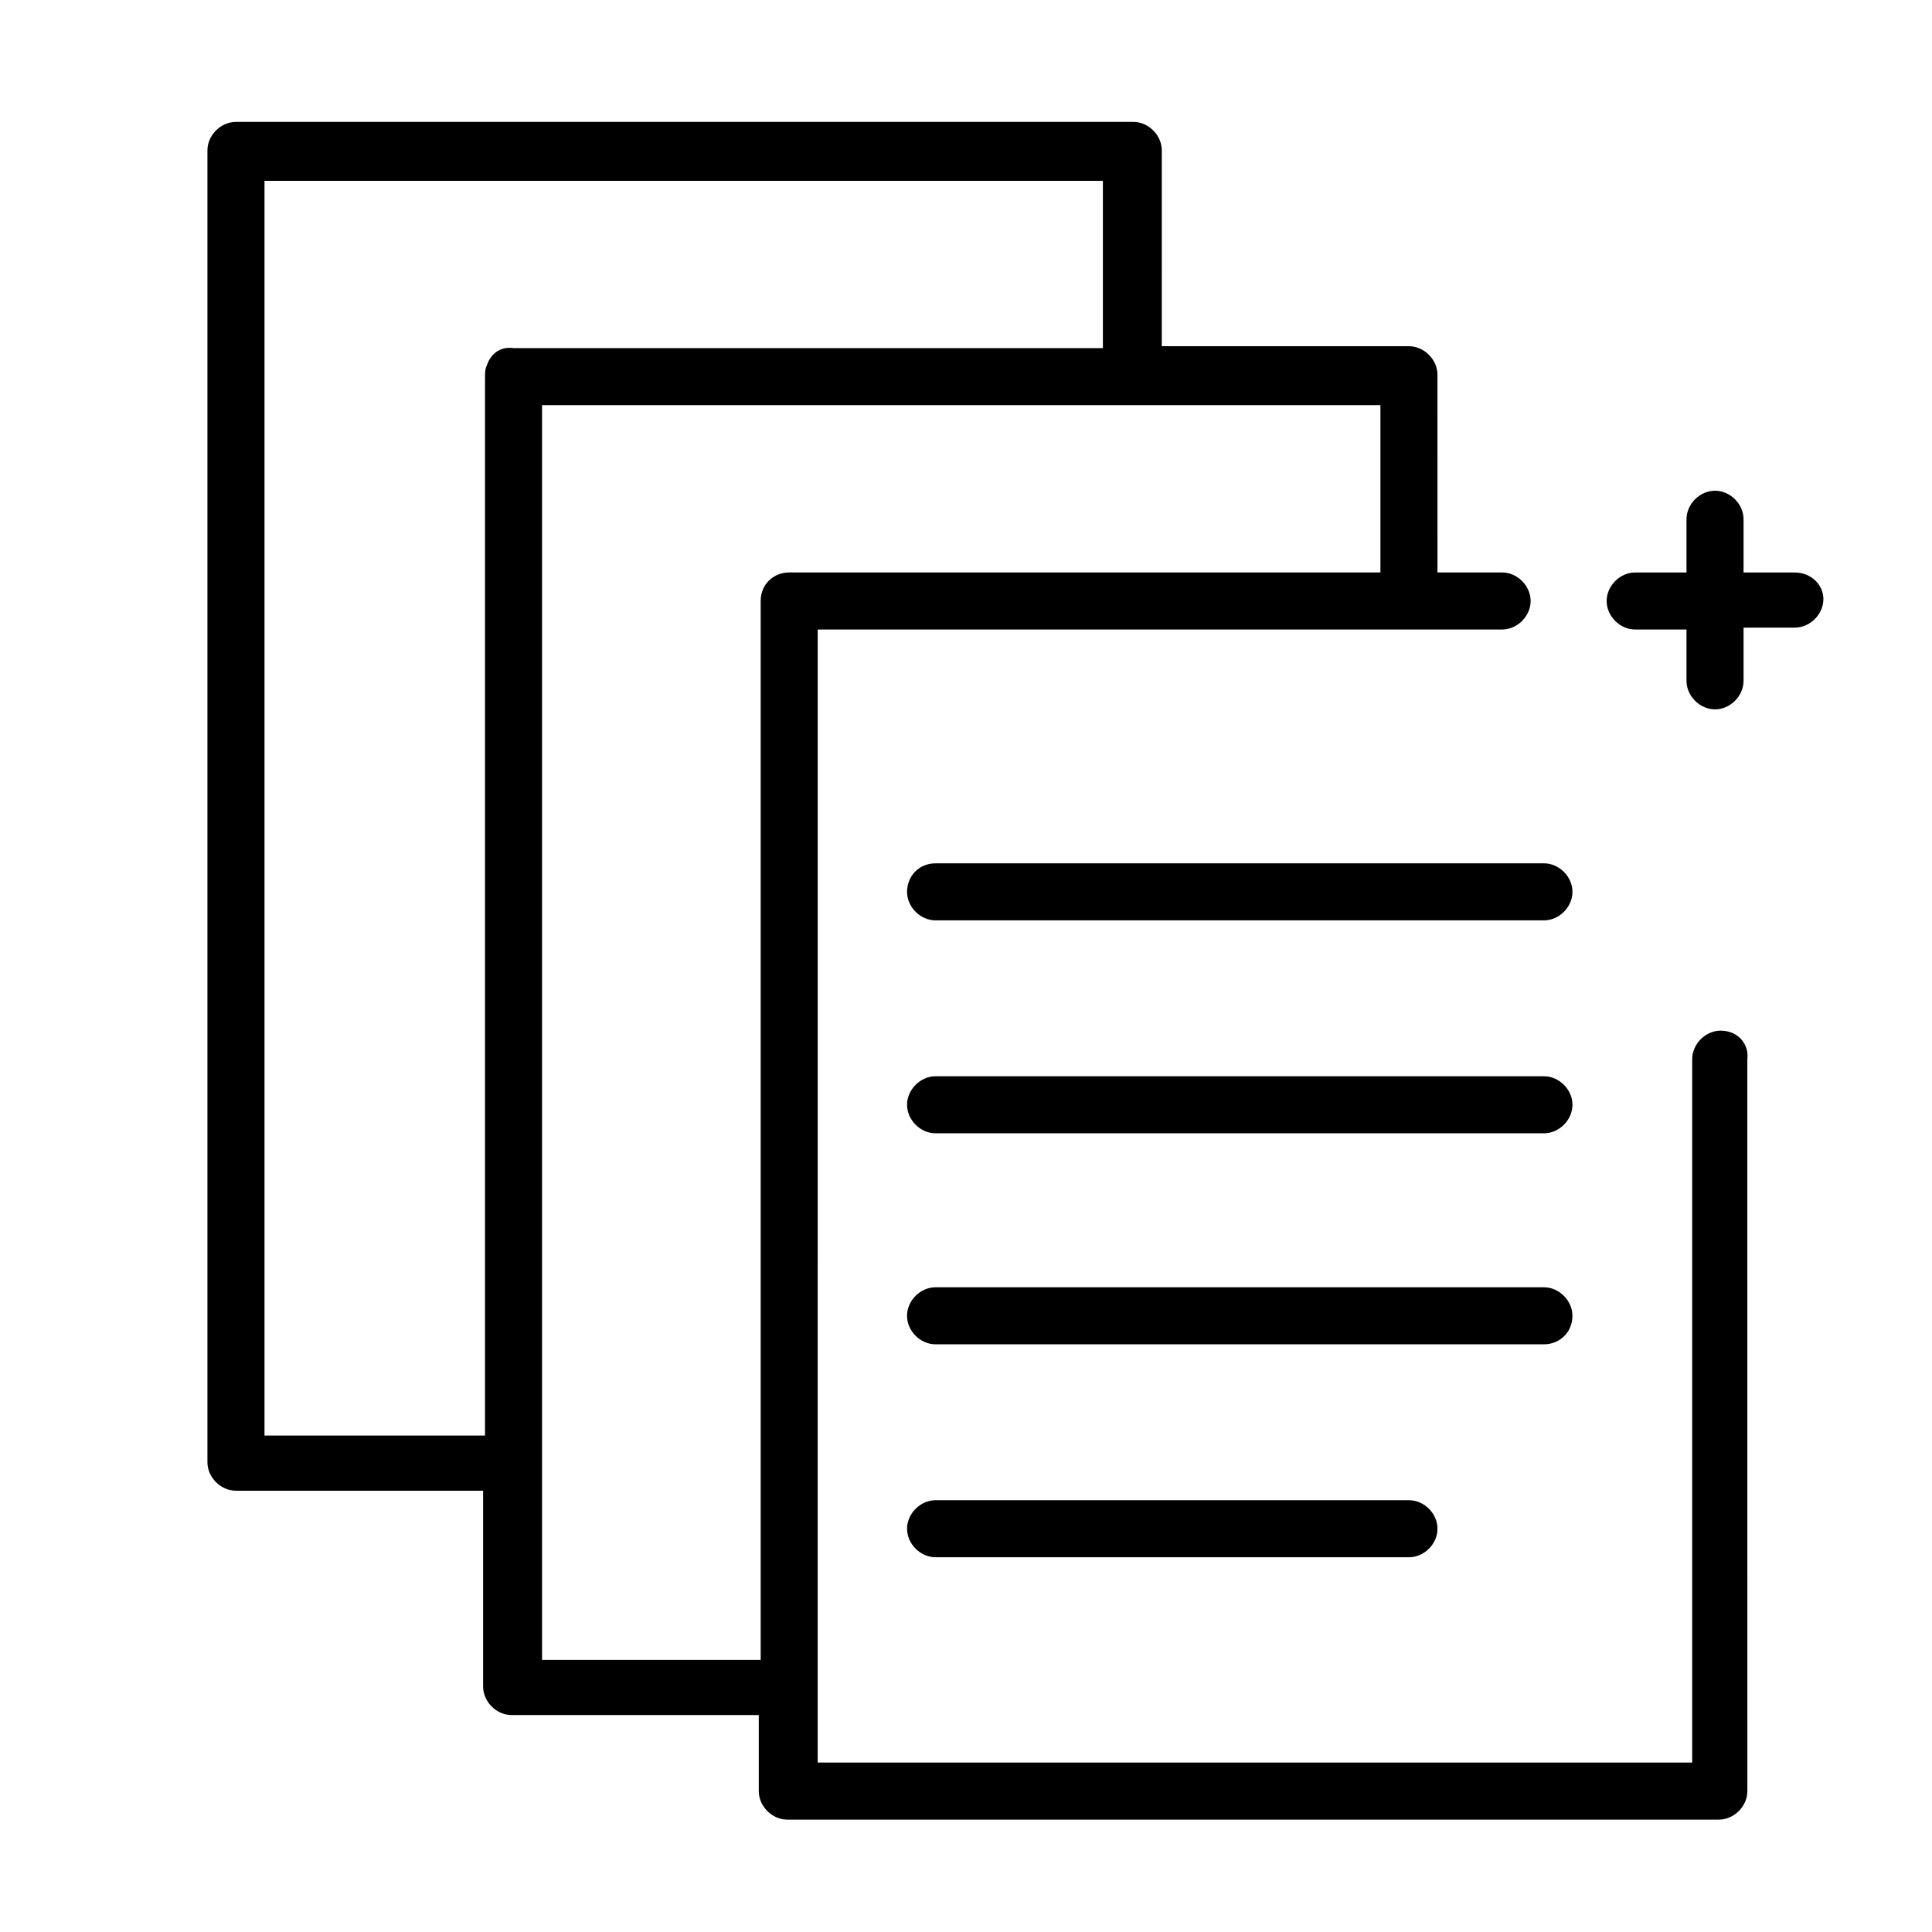
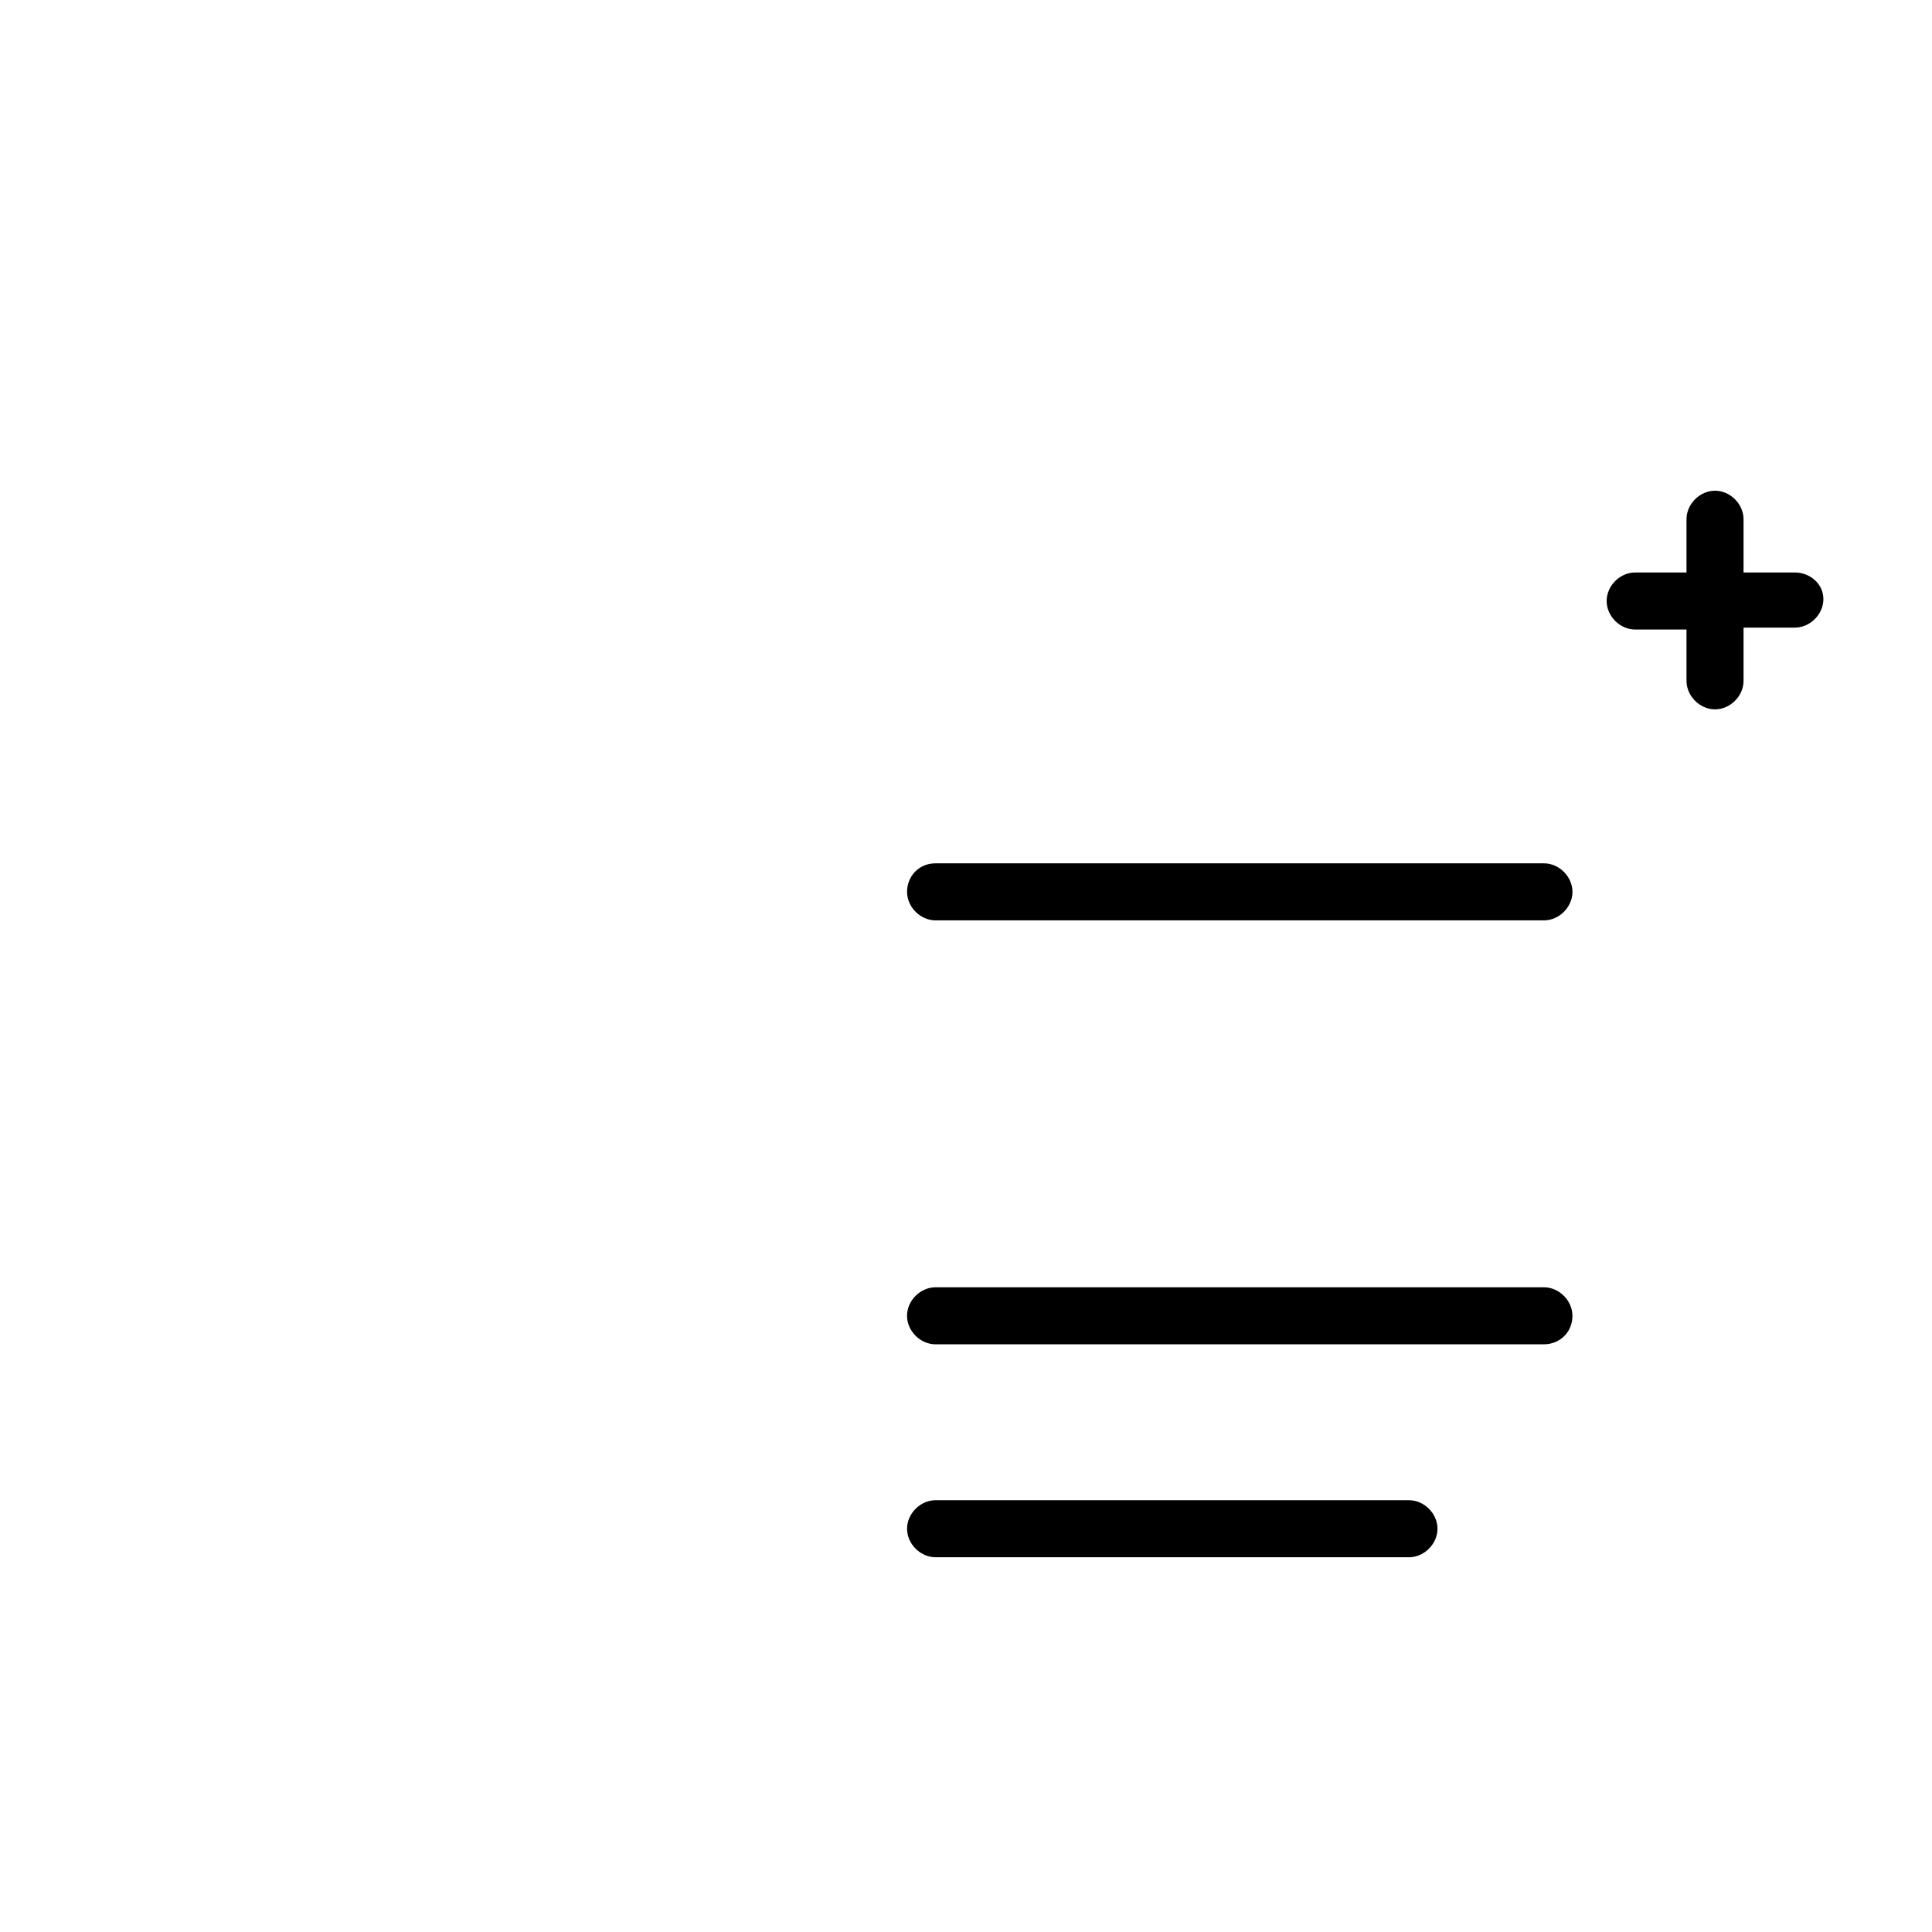
<svg xmlns="http://www.w3.org/2000/svg" fill="#000000" width="800px" height="800px" version="1.1" viewBox="144 144 512 512">
  <g>
-     <path d="m600.01 417.13c-4.031 0-7.559 3.527-7.559 7.559v186.41h-231.75v-20.152l0.004-280.12h181.37c4.031 0 7.559-3.527 7.559-7.559s-3.527-7.559-7.559-7.559h-17.129l-0.004-52.395c0-4.031-3.527-7.559-7.559-7.559h-65.496l0.004-51.891c0-4.031-3.527-7.559-7.559-7.559l-237.8 0.004c-4.031 0-7.559 3.527-7.559 7.559v347.63c0 4.031 3.527 7.559 7.559 7.559h65.496v51.891c0 4.031 3.527 7.559 7.559 7.559h65.496v20.152c0 4.031 3.527 7.559 7.559 7.559h246.87c4.031 0 7.559-3.527 7.559-7.559l-0.008-193.97c0.504-4.027-2.516-7.555-7.051-7.555zm-326.97-176.34c-0.504 1.008-0.504 2.016-0.504 3.023v280.62l-58.441 0.004v-332.52h222.18v44.336h-156.18c-3.527-0.504-6.047 1.512-7.055 4.531zm72.547 62.473v280.62l-57.938 0.004v-332.52h156.18 1.008 64.992v44.336h-156.68c-4.031 0-7.559 3.023-7.559 7.555z" />
    <path d="m384.38 380.35c0 4.031 3.527 7.559 7.559 7.559h161.22c4.031 0 7.559-3.527 7.559-7.559s-3.527-7.559-7.559-7.559h-161.22c-4.535 0-7.559 3.527-7.559 7.559z" />
-     <path d="m553.16 429.22h-161.22c-4.031 0-7.559 3.527-7.559 7.559s3.527 7.559 7.559 7.559h161.22c4.031 0 7.559-3.527 7.559-7.559s-3.527-7.559-7.559-7.559z" />
    <path d="m560.71 492.7c0-4.031-3.527-7.559-7.559-7.559h-161.22c-4.031 0-7.559 3.527-7.559 7.559s3.527 7.559 7.559 7.559h161.22c4.031 0 7.559-3.023 7.559-7.559z" />
    <path d="m391.94 541.57c-4.031 0-7.559 3.527-7.559 7.559s3.527 7.559 7.559 7.559h125.45c4.031 0 7.559-3.527 7.559-7.559s-3.527-7.559-7.559-7.559z" />
    <path d="m619.66 295.71h-13.602v-14.105c0-4.031-3.527-7.559-7.559-7.559s-7.559 3.527-7.559 7.559v14.105h-13.602c-4.031 0-7.559 3.527-7.559 7.559s3.527 7.559 7.559 7.559h13.602v13.598c0 4.031 3.527 7.559 7.559 7.559s7.559-3.527 7.559-7.559v-14.105h13.602c4.031 0 7.559-3.527 7.559-7.559-0.004-4.027-3.527-7.051-7.559-7.051z" />
  </g>
</svg>